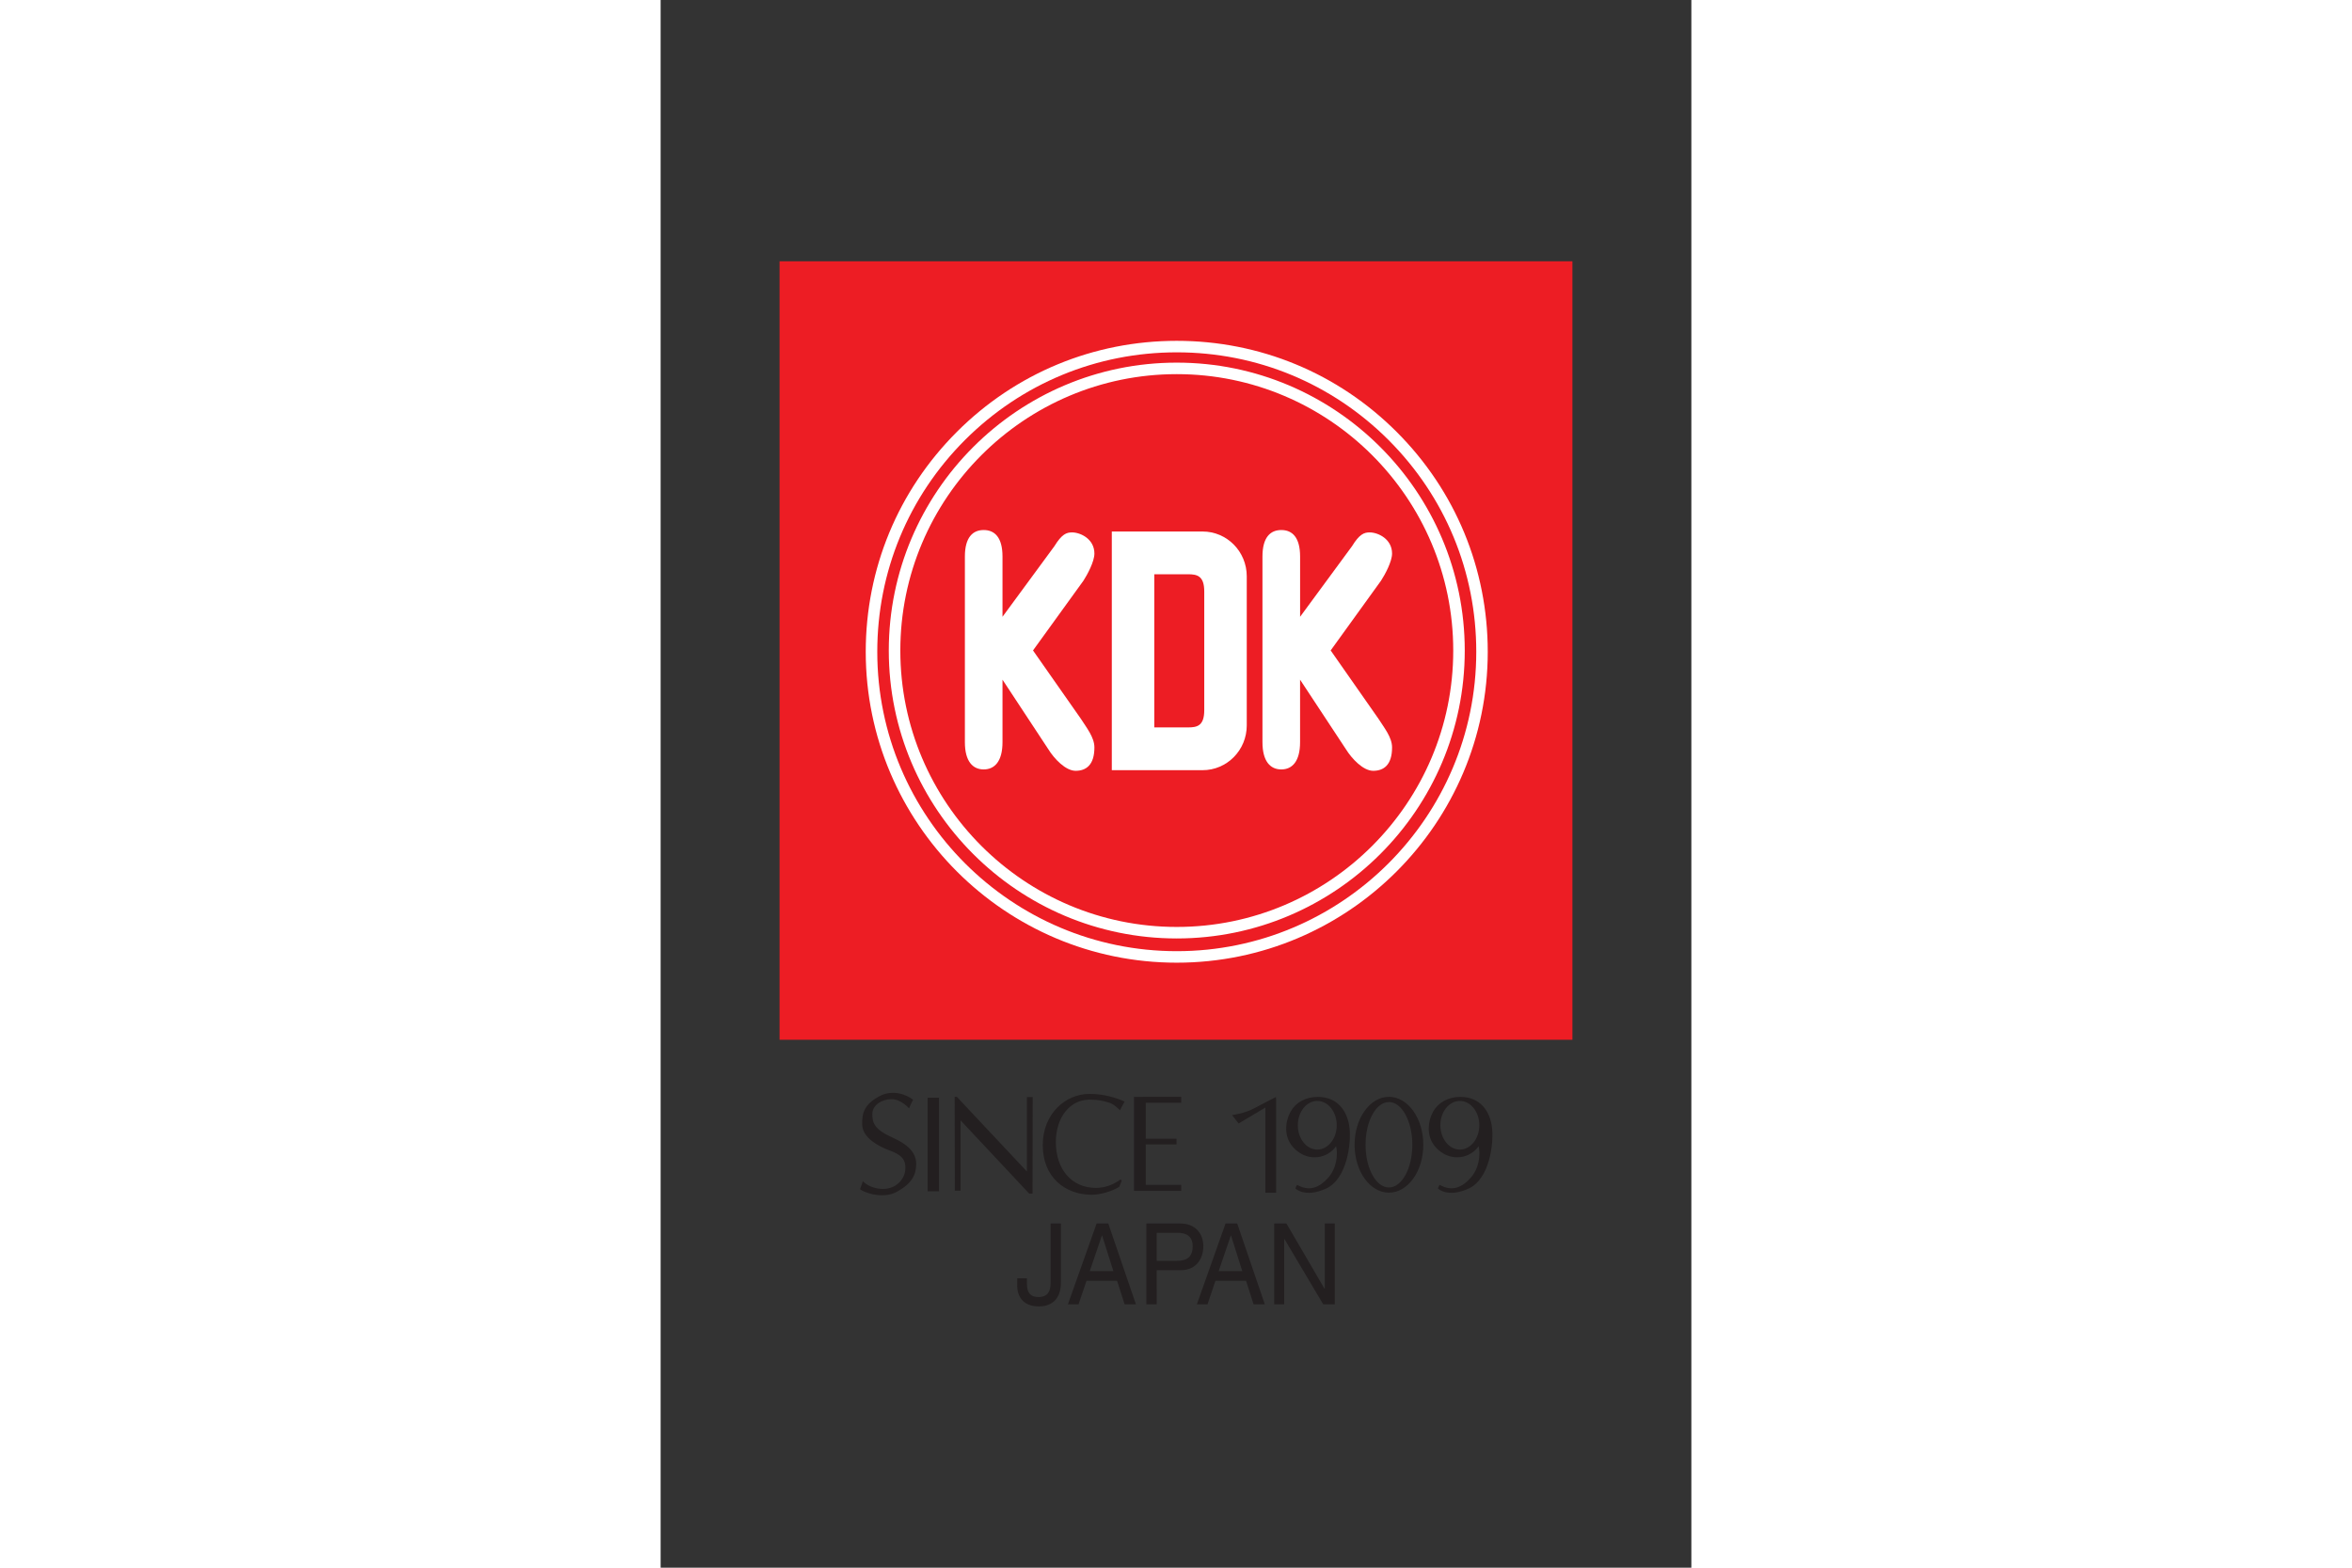
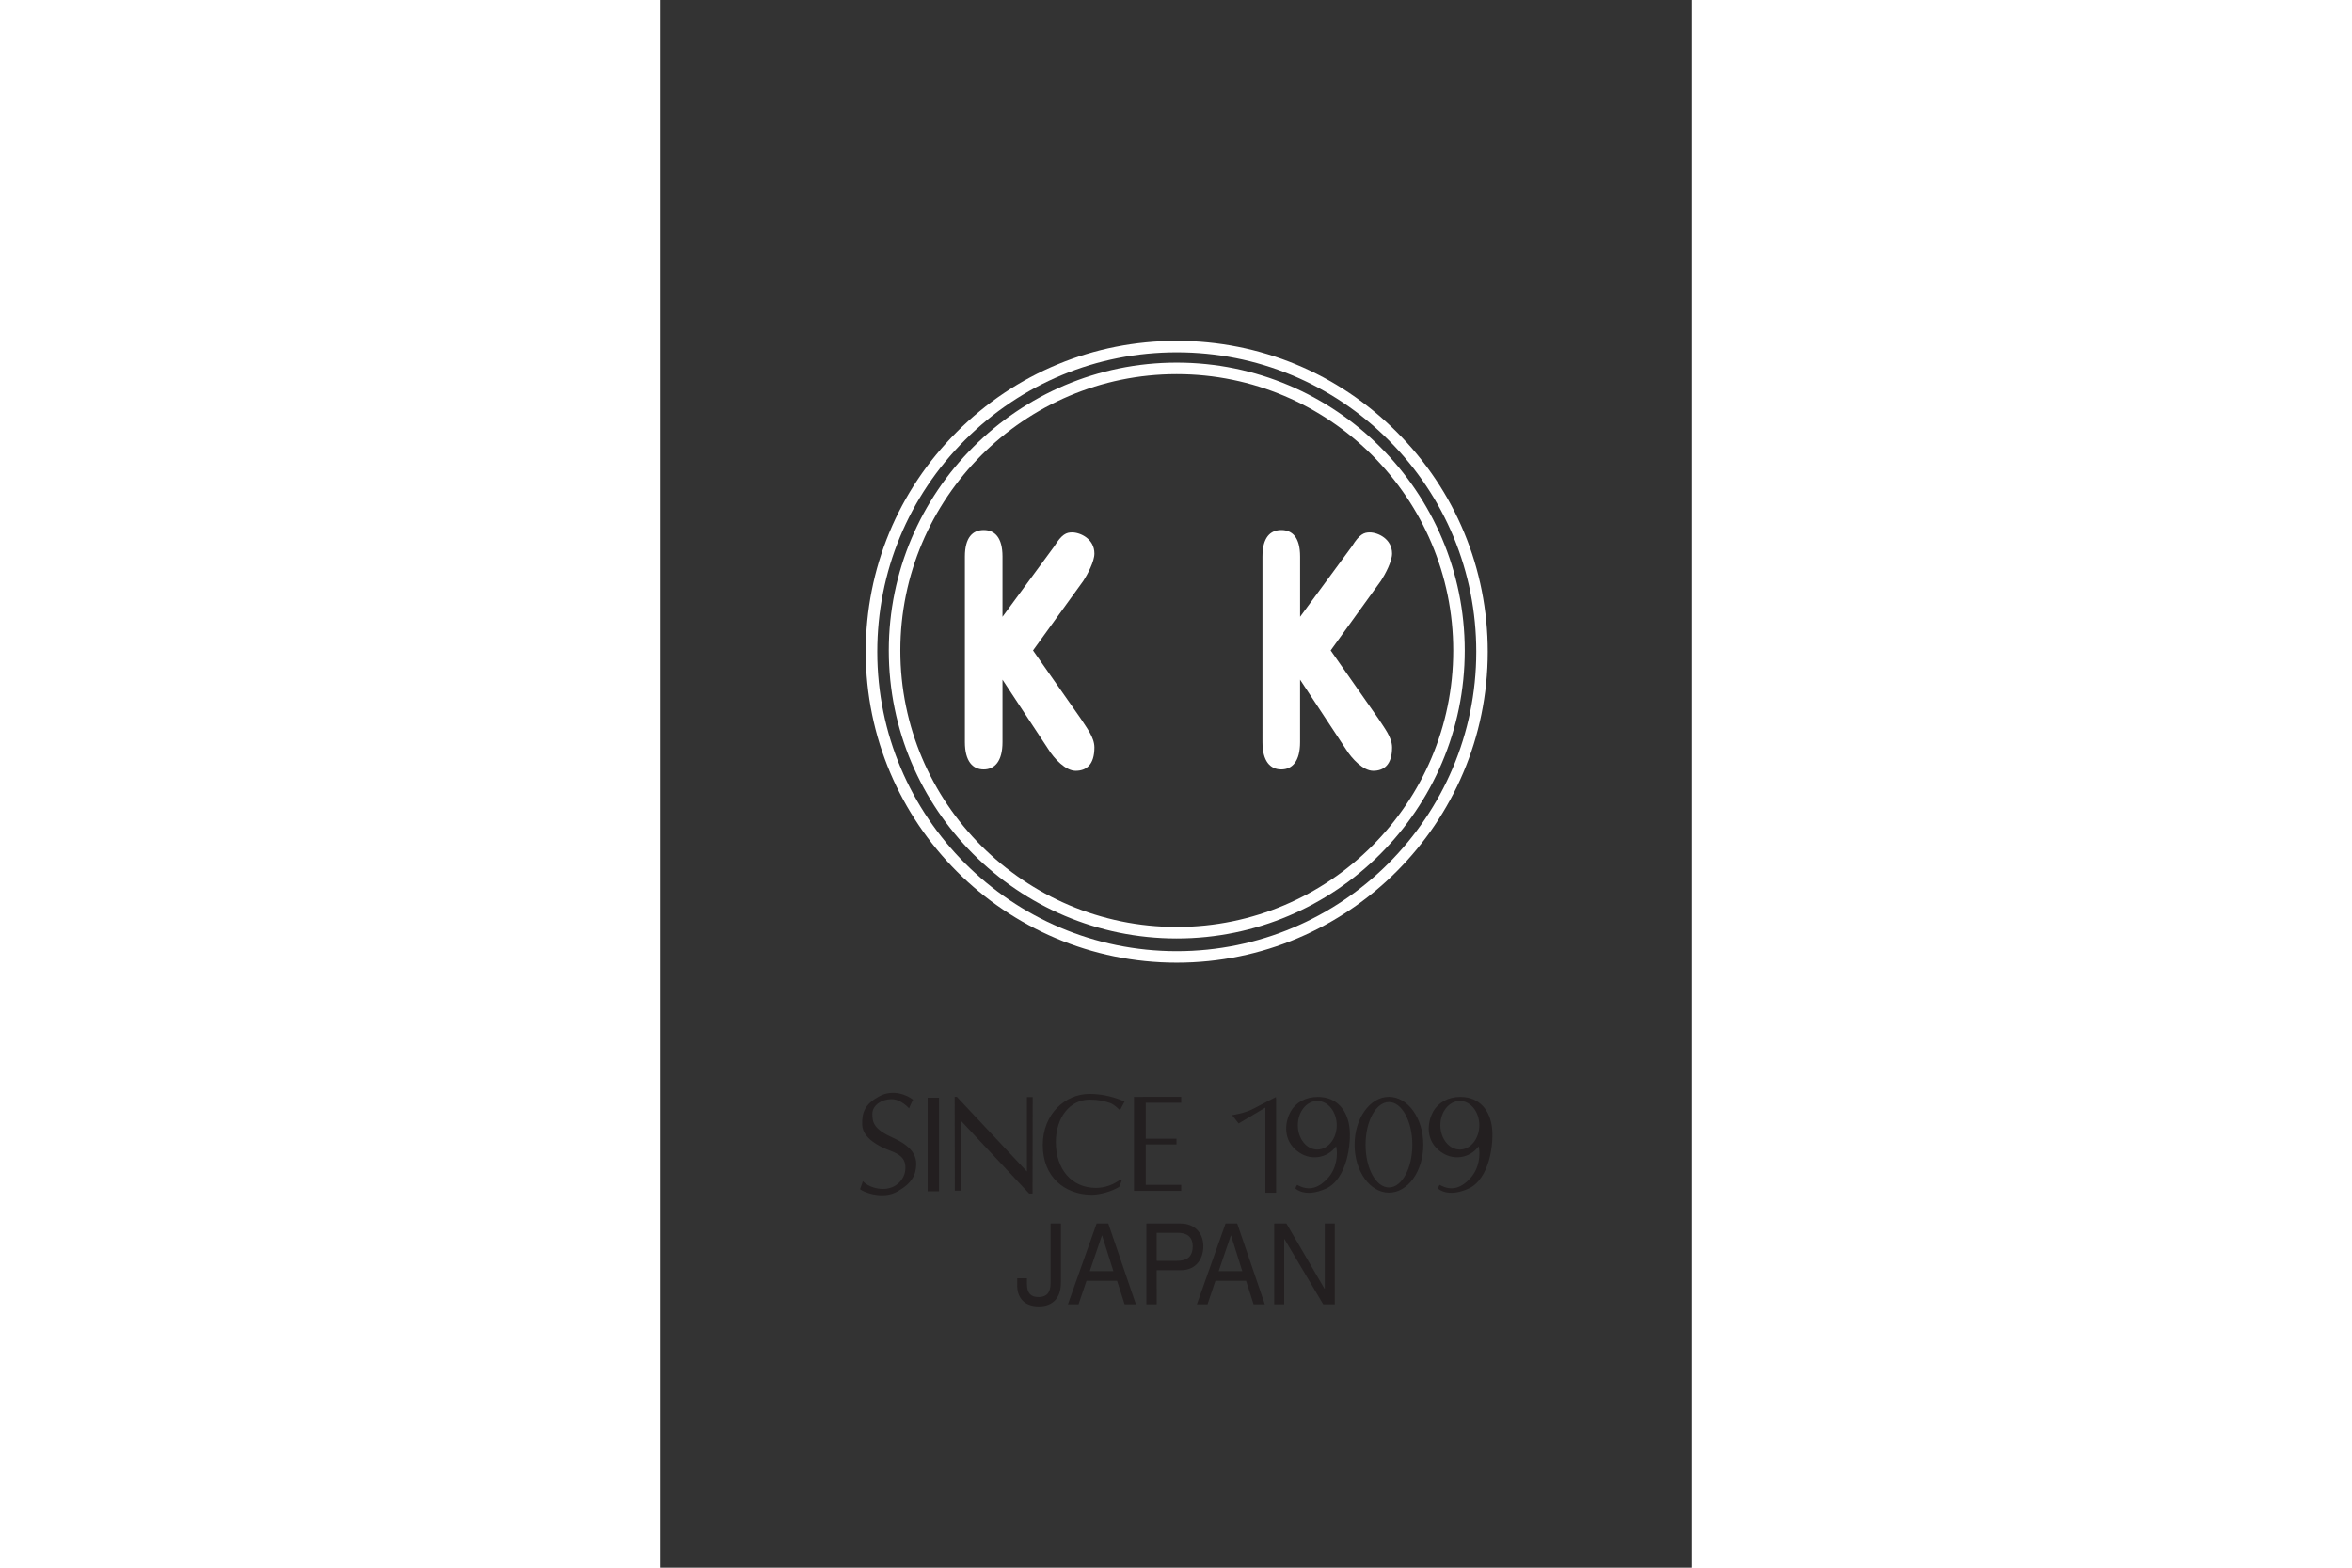
<svg xmlns="http://www.w3.org/2000/svg" height="800" width="1200" viewBox="-4.401 -9.671 38.143 58.025">
  <rect x="-4.401" y="-9.671" width="38.143" height="58.025" fill="#333333" stroke="none" />
-   <path d="M29.34 28.814H0V0h29.34z" fill="#ed1d24" />
  <path d="M3.616 14.453c0-2.961 1.153-5.744 3.245-7.838 2.094-2.093 4.878-3.245 7.838-3.245 2.96 0 5.743 1.152 7.836 3.245 2.094 2.094 3.247 4.877 3.247 7.838 0 6.111-4.971 11.082-11.083 11.082-6.112 0-11.083-4.971-11.083-11.081m2.944-8.139c-2.174 2.174-3.371 5.064-3.371 8.139 0 6.345 5.163 11.507 11.509 11.507 6.346 0 11.509-5.162 11.509-11.507 0-3.075-1.197-5.965-3.371-8.139-2.173-2.174-5.064-3.371-8.138-3.371-3.074 0-5.963 1.197-8.139 3.371" fill="#fff" />
  <path d="M4.469 14.408c0-5.64 4.589-10.231 10.23-10.231 5.641 0 10.231 4.59 10.231 10.231 0 5.641-4.59 10.23-10.231 10.23-5.641 0-10.23-4.589-10.23-10.23m-.427 0c0 5.877 4.78 10.656 10.656 10.656 5.877 0 10.658-4.78 10.658-10.656 0-5.876-4.78-10.657-10.658-10.657-5.877 0-10.656 4.781-10.656 10.657" fill="#fff" />
  <path d="M6.858 10.929c0-.712.292-.982.696-.982.405 0 .696.27.696.982v2.229l1.919-2.611c.276-.448.448-.512.654-.512.311 0 .828.242.828.782 0 .298-.26.78-.405 1.004l-1.867 2.583 1.768 2.525c.215.337.504.691.504 1.065 0 .65-.308.865-.695.865-.37 0-.79-.441-1.014-.804l-1.692-2.569v2.312c0 .712-.291 1.01-.696 1.01-.404 0-.696-.298-.696-1.01zm11.012 0c0-.712.291-.982.698-.982.404 0 .695.27.695.982v2.229l1.92-2.611c.276-.448.448-.512.654-.512.309 0 .829.242.829.782 0 .298-.262.78-.408 1.004l-1.864 2.583 1.766 2.525c.215.337.506.691.506 1.065 0 .65-.309.865-.698.865-.369 0-.788-.441-1.013-.804l-1.693-2.569v2.312c0 .712-.291 1.01-.695 1.01-.406 0-.697-.298-.697-1.01z" fill="#fff" />
  <path d="M9.154 37.642v.207c0 .358.161.488.424.488.355 0 .451-.224.451-.514v-2.208h.383v2.182c0 .699-.433.887-.815.887-.656 0-.802-.467-.802-.745v-.296zm3.336.093l.279.87h.418l-1.022-2.99h-.432l-1.062 2.99h.393l.295-.87zm-1.011-.358l.449-1.317h.009l.416 1.317zm2.477-.034h.888c.612 0 .838-.471.838-.889 0-.481-.315-.839-.838-.839h-1.269v2.99h.381zm0-1.384h.775c.314 0 .557.121.557.5 0 .403-.232.537-.574.537h-.758zm3.307 1.776l.278.87h.416l-1.021-2.99h-.432l-1.061 2.99h.394l.293-.87zm-1.014-.358l.45-1.317h.008l.416 1.317zm3.927-1.762h.371v2.99h-.429l-1.434-2.415h-.01v2.415h-.369v-2.99h.452l1.41 2.415h.009zm-7.407-4.513s-.072.123-.172.322c-.076-.074-.224-.223-.372-.272-.2-.068-.425-.123-.748-.123-.741 0-1.253.667-1.253 1.574 0 1.002.584 1.694 1.485 1.694.324 0 .643-.115.912-.315l.04.049-.09.225c-.282.18-.732.295-1.014.295-.992 0-1.817-.65-1.817-1.837 0-1.162.84-1.896 1.728-1.896.395 0 .77.074 1.166.225zM5.901 34.424h-.421v-3.465h.421zm3.466-3.488h-.213v2.755l-2.593-2.765H6.48l.006 3.475h.211v-2.606l2.541 2.713h.124zm5.496.211v-.222h-1.424v.003h-.324v3.48h1.748v-.223h-1.313v-1.497h1.139v-.211h-1.139v-1.33zm3.506-.166v-.048s-.509.258-.834.432c-.327.175-.79.237-.79.237l.243.31.99-.588v3.153h.397v-3.499zm4.181 3.3c-.478 0-.865-.706-.865-1.581 0-.874.387-1.581.865-1.581.477 0 .866.708.866 1.581 0 .875-.389 1.581-.866 1.581m0-3.355c-.701 0-1.271.795-1.271 1.774 0 .98.57 1.773 1.271 1.773.703 0 1.272-.793 1.272-1.773 0-.979-.57-1.774-1.272-1.774m-17.757.427s-.296-.341-.65-.341c-.353 0-.71.217-.71.547 0 .331.069.57.755.88.686.308.879.639.868 1.004-.012.366-.15.684-.708.994-.559.308-1.278 0-1.37-.093.08-.204.102-.296.102-.296s.24.276.732.287c.49.01.832-.353.845-.755.012-.398-.229-.535-.594-.673-.366-.137-.983-.444-1.005-.936-.022-.491.125-.789.629-1.063.501-.274 1.026-.057 1.255.126-.068.113-.149.319-.149.319m15.105 1.525c-.398 0-.719-.404-.719-.901 0-.496.322-.899.719-.899.4 0 .721.404.721.899 0 .497-.322.901-.721.901m1.191-.827c-.076-.591-.432-1.122-1.171-1.122-.457 0-.815.212-.999.531-.185.32-.332.975.184 1.43.518.458 1.196.296 1.492-.136.074.297.024.814-.296 1.171-.32.357-.69.518-1.145.259-.051.062-.062.137-.062.137s.356.356 1.135 0c.775-.359.935-1.676.862-2.27m4.086.827c-.399 0-.721-.404-.721-.901 0-.496.322-.899.721-.899s.72.404.72.899c0 .497-.321.901-.72.901m1.188-.827c-.074-.591-.43-1.122-1.171-1.122-.454 0-.813.212-.998.531-.184.32-.333.975.184 1.43.518.458 1.196.296 1.491-.136.074.297.025.814-.295 1.171-.32.357-.69.518-1.146.259-.05.062-.062.137-.062.137s.358.356 1.135 0c.777-.359.938-1.676.862-2.27" fill="#231f20" />
-   <path d="M15.716 16.616c0 .587-.272.637-.605.637h-1.244v-5.669h1.244c.333 0 .605.05.605.639zm-.061-6.615h-3.36v8.835h3.36c.903 0 1.634-.741 1.634-1.658v-5.518c0-.916-.731-1.658-1.634-1.658" fill="#fff" />
</svg>